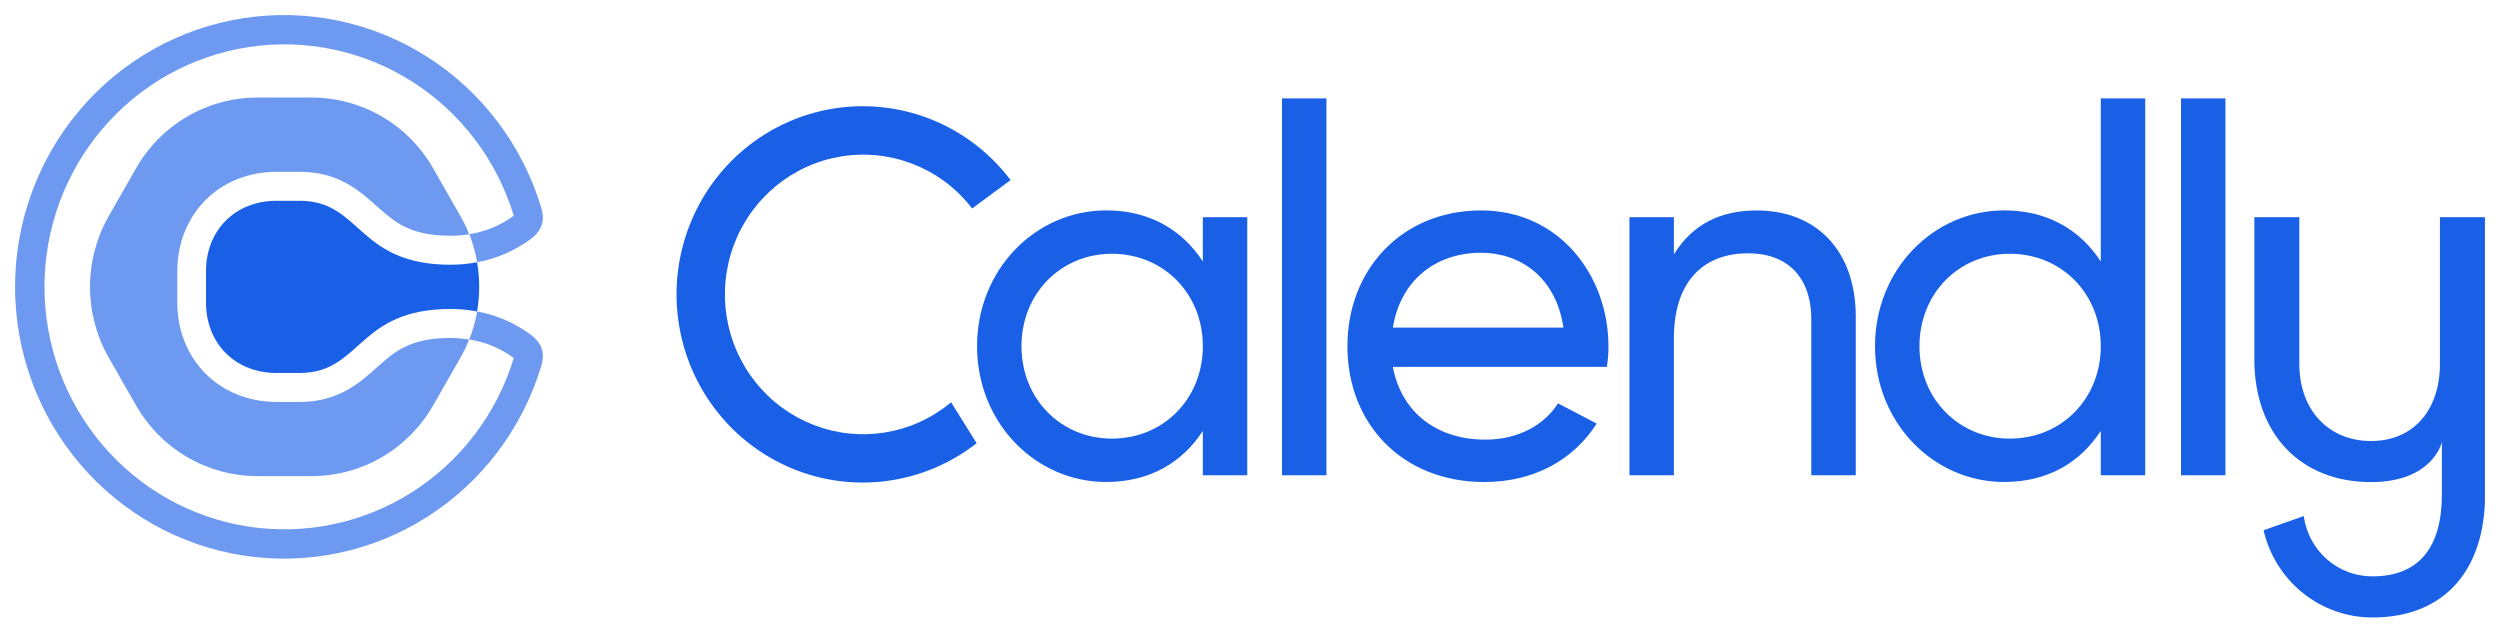
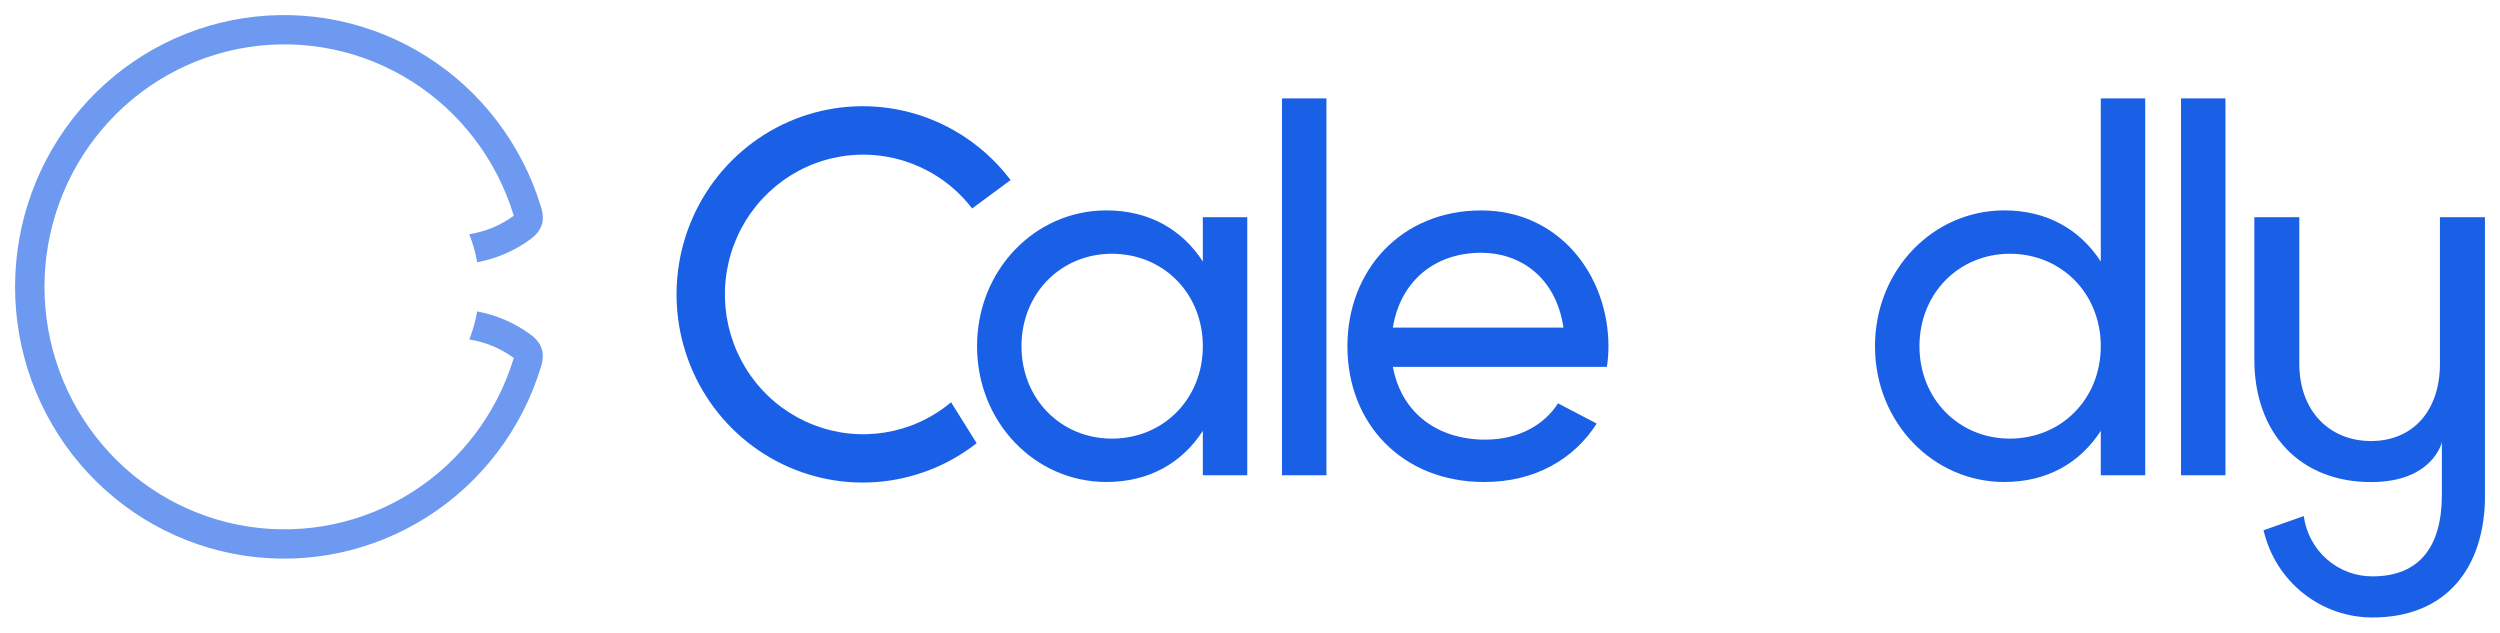
<svg xmlns="http://www.w3.org/2000/svg" width="83" height="21" viewBox="0 0 83 21" fill="none">
  <g clip-path="url(#clip0_1_37273)">
    <path d="M49.176 8.392C50.448 8.392 51.653 9.178 51.907 10.877H46.243C46.48 9.386 47.583 8.392 49.176 8.392ZM51.726 13.391C51.293 14.072 50.457 14.596 49.312 14.596C47.735 14.596 46.531 13.723 46.243 12.18H53.349C53.383 11.959 53.4 11.735 53.401 11.511C53.401 9.112 51.741 6.986 49.178 6.986C46.532 6.986 44.734 8.957 44.734 11.495C44.734 14.063 46.55 16.003 49.279 16.003C50.975 16.003 52.264 15.231 53.01 14.063L51.726 13.391Z" fill="#1960E7" />
    <path d="M44.038 3.267H42.562V15.779H44.038V3.267Z" fill="#1960E7" />
-     <path d="M61.611 10.517V15.779H60.135V10.603C60.135 9.197 59.339 8.409 58.032 8.409C56.675 8.409 55.573 9.215 55.573 11.237V15.779H54.098V7.21H55.573V8.444C56.201 7.433 57.133 6.987 58.322 6.987C60.306 6.987 61.612 8.324 61.612 10.518" fill="#1960E7" />
    <path d="M69.746 11.494C69.746 9.745 68.44 8.425 66.727 8.425C65.031 8.425 63.726 9.745 63.726 11.494C63.726 13.242 65.031 14.562 66.727 14.562C68.439 14.562 69.746 13.242 69.746 11.494ZM71.221 3.267V15.779H69.746V14.305C69.068 15.353 67.983 16.002 66.541 16.002C64.183 16.002 62.25 14.03 62.25 11.494C62.25 8.957 64.183 6.985 66.541 6.985C67.982 6.985 69.068 7.636 69.746 8.682V3.267H71.221Z" fill="#1960E7" />
    <path d="M73.885 3.267H72.41V15.779H73.885V3.267Z" fill="#1960E7" />
    <path d="M39.934 11.494C39.934 9.745 38.628 8.425 36.915 8.425C35.219 8.425 33.913 9.745 33.913 11.494C33.913 13.242 35.219 14.562 36.915 14.562C38.627 14.562 39.934 13.242 39.934 11.494ZM41.409 7.21V15.779H39.934V14.305C39.255 15.353 38.17 16.002 36.729 16.002C34.371 16.002 32.438 14.03 32.438 11.494C32.438 8.957 34.371 6.985 36.729 6.985C38.17 6.985 39.255 7.636 39.934 8.682V7.21H41.409Z" fill="#1960E7" />
    <path d="M30.248 14.13C29.493 14.411 28.678 14.487 27.884 14.35C27.091 14.213 26.347 13.867 25.727 13.348C25.107 12.828 24.634 12.153 24.354 11.391C24.073 10.628 23.997 9.804 24.131 9.002C24.265 8.2 24.605 7.447 25.118 6.82C25.631 6.193 26.298 5.713 27.052 5.428C27.806 5.143 28.621 5.064 29.415 5.198C30.209 5.332 30.954 5.675 31.576 6.192C31.835 6.408 32.07 6.653 32.275 6.921L33.552 5.978C32.808 4.995 31.793 4.258 30.634 3.859C29.475 3.461 28.225 3.419 27.043 3.739C25.861 4.059 24.799 4.727 23.992 5.657C23.186 6.588 22.671 7.739 22.513 8.966C22.355 10.193 22.56 11.439 23.104 12.548C23.647 13.656 24.504 14.576 25.566 15.192C26.628 15.808 27.846 16.091 29.067 16.006C30.288 15.921 31.457 15.471 32.425 14.714L31.576 13.356C31.179 13.687 30.73 13.948 30.248 14.13Z" fill="#1960E7" />
    <path d="M81.006 7.21V12.074C81.006 13.646 80.101 14.642 78.719 14.642C77.337 14.642 76.337 13.646 76.337 12.074V7.21H74.844V11.928C74.844 14.4 76.368 16.005 78.719 16.005C80.752 16.005 81.07 14.705 81.07 14.673V16.423C81.07 18.156 80.323 19.135 78.767 19.135C78.211 19.138 77.672 18.937 77.253 18.568C76.833 18.2 76.56 17.69 76.484 17.133L75.15 17.605C75.341 18.43 75.802 19.165 76.46 19.691C77.117 20.216 77.931 20.502 78.769 20.5C81.183 20.5 82.504 18.894 82.504 16.423V7.21H81.006Z" fill="#1960E7" />
-     <path d="M12.508 12.202C11.941 12.711 11.233 13.344 9.949 13.344H9.182C8.253 13.344 7.408 13.002 6.803 12.384C6.212 11.779 5.887 10.952 5.887 10.054V8.993C5.887 8.095 6.212 7.267 6.803 6.663C7.408 6.044 8.253 5.704 9.182 5.704H9.949C11.235 5.704 11.941 6.336 12.508 6.844C13.097 7.369 13.605 7.827 14.959 7.827C15.165 7.827 15.372 7.81 15.576 7.777L15.571 7.765C15.49 7.561 15.395 7.364 15.286 7.174L14.381 5.589C13.973 4.874 13.386 4.281 12.679 3.869C11.972 3.456 11.17 3.239 10.354 3.239H8.543C7.727 3.239 6.925 3.456 6.218 3.869C5.511 4.281 4.924 4.874 4.516 5.589L3.611 7.174C3.203 7.888 2.988 8.698 2.988 9.523C2.988 10.348 3.203 11.159 3.611 11.873L4.516 13.458C4.924 14.172 5.511 14.765 6.218 15.178C6.925 15.59 7.727 15.807 8.543 15.807H10.354C11.17 15.807 11.972 15.59 12.679 15.178C13.386 14.765 13.973 14.172 14.381 13.458L15.286 11.876C15.395 11.686 15.49 11.488 15.571 11.284L15.576 11.273C15.372 11.239 15.166 11.221 14.959 11.22C13.605 11.22 13.097 11.676 12.508 12.203" fill="#1960E7" fill-opacity="0.63" />
-     <path d="M9.95 6.666H9.183C7.769 6.666 6.84 7.687 6.84 8.993V10.055C6.84 11.361 7.769 12.382 9.183 12.382H9.95C12.011 12.382 11.849 10.258 14.96 10.258C15.255 10.258 15.549 10.286 15.839 10.34C15.933 9.8 15.933 9.247 15.839 8.707C15.549 8.762 15.255 8.789 14.96 8.789C11.848 8.789 12.011 6.666 9.95 6.666Z" fill="#1960E7" />
    <path d="M17.627 11.116C17.097 10.723 16.486 10.458 15.84 10.339C15.84 10.345 15.84 10.35 15.84 10.355C15.784 10.668 15.697 10.975 15.58 11.27C16.114 11.353 16.62 11.564 17.058 11.885C17.058 11.889 17.055 11.894 17.053 11.899C16.491 13.74 15.293 15.316 13.679 16.341C12.064 17.366 10.139 17.771 8.254 17.484C6.369 17.196 4.648 16.235 3.405 14.774C2.161 13.313 1.477 11.45 1.477 9.523C1.477 7.596 2.161 5.733 3.405 4.273C4.648 2.812 6.369 1.851 8.254 1.563C10.139 1.276 12.064 1.681 13.679 2.706C15.293 3.731 16.491 5.307 17.053 7.148C17.053 7.153 17.056 7.158 17.058 7.162C16.62 7.483 16.114 7.693 15.58 7.776C15.697 8.072 15.784 8.379 15.84 8.692C15.839 8.697 15.839 8.702 15.84 8.707C16.486 8.588 17.097 8.323 17.627 7.931C18.136 7.55 18.037 7.12 17.96 6.865C17.33 4.801 15.989 3.033 14.179 1.884C12.369 0.734 10.212 0.279 8.098 0.601C5.985 0.923 4.055 2 2.661 3.637C1.267 5.275 0.5 7.363 0.5 9.523C0.5 11.684 1.267 13.772 2.661 15.409C4.055 17.047 5.985 18.124 8.098 18.446C10.212 18.768 12.369 18.313 14.179 17.163C15.989 16.014 17.33 14.246 17.96 12.182C18.037 11.927 18.136 11.497 17.627 11.116Z" fill="#1960E7" fill-opacity="0.63" />
  </g>
  <defs>
    <clipPath id="clip0_1_37273">
      <rect width="82" height="20" fill="white" transform="translate(0.5 0.5)" />
    </clipPath>
  </defs>
</svg>